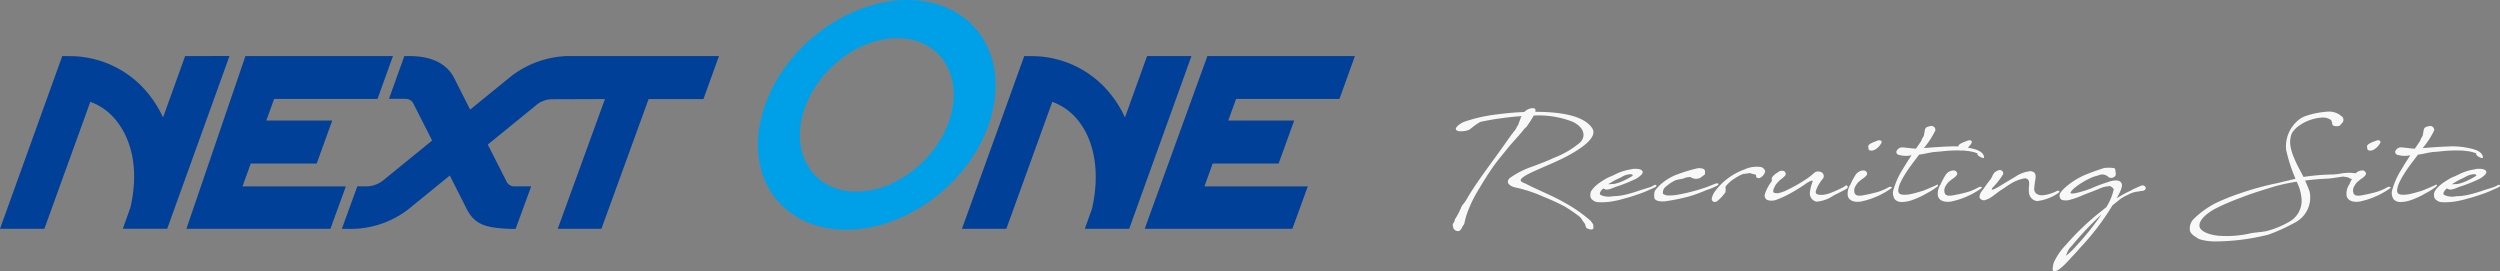
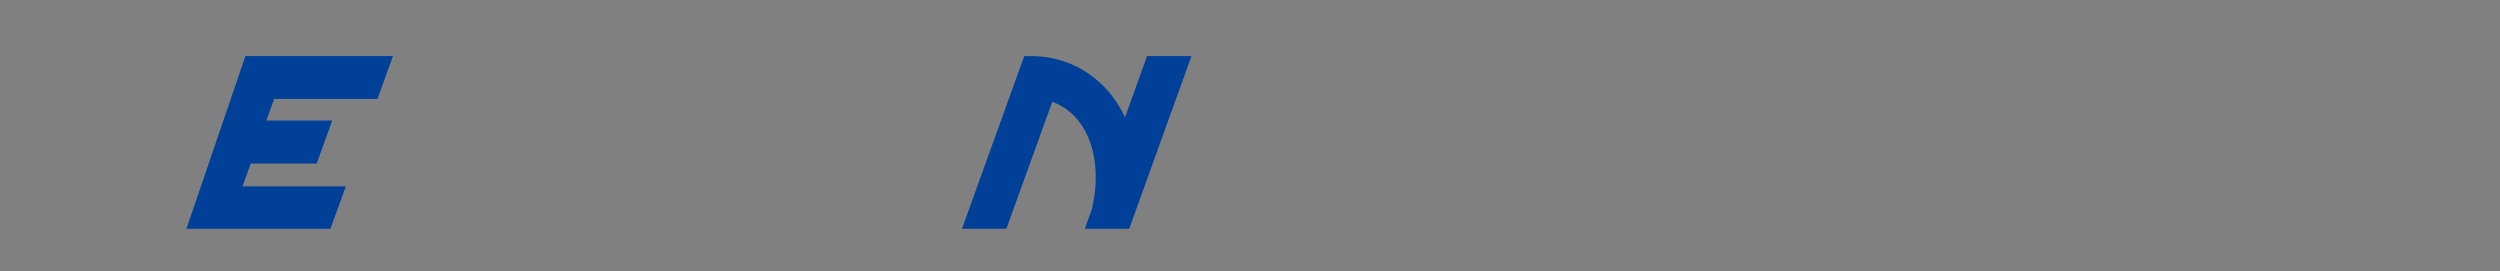
<svg xmlns="http://www.w3.org/2000/svg" width="315.521" height="34.234" viewBox="0 0 315.521 34.234">
  <rect x="0" y="0" width="315.521" height="34.234" fill="#808080" stroke="none" />
  <defs>
    <clipPath id="clip-path">
      <rect id="長方形_6" data-name="長方形 6" width="171" height="29" fill="none" />
    </clipPath>
  </defs>
  <g id="head_logo" transform="translate(-39.955 -34)">
    <g id="グループ_11" data-name="グループ 11" transform="translate(39.955 34)">
      <g id="グループ_10" data-name="グループ 10" transform="translate(0 0)" clip-path="url(#clip-path)">
-         <path id="パス_30" data-name="パス 30" d="M147.091,32.147l6-4.882a3.2,3.2,0,0,1,2.095-.835l6.692-.022-5.957,16.371h5.512l5.956-16.371h6.918l1.962-5.429H157.161a12.262,12.262,0,0,0-7.123,2.55h0l-5.174,4.21-1.972-3.9c-.628-1.3-2.121-2.857-5.672-2.857h-.659l-1.938,5.39,2.089.007a1.1,1.1,0,0,1,.961.541s1.669,3.289,2.393,4.722l-5.982,4.867a3.574,3.574,0,0,1-2.113.912h0l-1.345,0-1.953,5.362,1.343.006a11.836,11.836,0,0,0,7.081-2.5l5.2-4.233,1.967,3.892c1.082,2.286,2.37,2.7,5.652,2.843l.69-.005,1.964-5.362H150.5a1.089,1.089,0,0,1-1.011-.55Z" transform="translate(-85.529 -13.905)" fill="#004098" />
        <path id="パス_31" data-name="パス 31" d="M90.29,37.427H77.242l1.044-2.886h8.322l1.962-5.422H80.249l.987-2.729H94.284l1.95-5.411H77.616l-7.452,21.8H88.341Z" transform="translate(-46.639 -13.904)" fill="#004098" />
-         <path id="パス_32" data-name="パス 32" d="M23.366,20.979l-2.79,7.745a14.336,14.336,0,0,0-1.751-2.859,12.735,12.735,0,0,0-9.67-4.871l0,0L7.86,20.979,0,42.779H5.6L11.4,26.756a7.374,7.374,0,0,1,3.3,2.4c2.1,2.658,2.782,6.51,1.766,10.911l-.963,2.708h5.6l7.86-21.8Z" transform="translate(0 -13.905)" fill="#004098" />
-         <path id="パス_33" data-name="パス 33" d="M451.461,37.427H438.413l1.044-2.886h8.322l1.962-5.422H441.42l.987-2.729h13.048l1.95-5.411H438.788l-7.913,21.8h18.638Z" transform="translate(-286.405 -13.904)" fill="#004098" />
        <path id="パス_34" data-name="パス 34" d="M385.452,20.979l-2.79,7.745a14.348,14.348,0,0,0-1.751-2.859,12.735,12.735,0,0,0-9.671-4.871l0,0-1.291-.013-7.86,21.8h5.6l5.8-16.023a7.373,7.373,0,0,1,3.3,2.4c2.1,2.658,2.723,6.706,1.707,11.107l-.9,2.513h5.6l7.86-21.8Z" transform="translate(-240.681 -13.905)" fill="#004098" />
-         <path id="パス_35" data-name="パス 35" d="M304.145,0c7.864,0,12.807,6.327,10.609,14.575C312.628,22.559,304.4,29,296.419,29s-12.777-6.44-10.65-14.424C287.967,6.327,296.281,0,304.145,0M297.7,24.179c5.28,0,10.556-4.482,11.931-9.641,1.425-5.348-1.568-9.717-6.773-9.717S292.335,9.19,290.91,14.538c-1.375,5.16,1.513,9.641,6.793,9.641" transform="translate(-189.617 0)" fill="#00a0e9" />
      </g>
    </g>
-     <path id="パス_3506" data-name="パス 3506" d="M1.572,2.692c-.043.463-.377.485-.237.894a.633.633,0,0,0,.678.582c.366-.022.506-.635.635-.754.108-.075.151-.334.194-.56A10.8,10.8,0,0,1,3.4,1.185a16.741,16.741,0,0,1,1.3-2.477c.549-.937,1.088-1.777,1.68-2.638.732-1.012,1.271-1.626,1.971-2.5.7-.84,1.357-1.486,2.089-2.434a.476.476,0,0,0,.194-.151c.065-.129.409-.56.678-1.045a1.8,1.8,0,0,0,.215-.355,11.754,11.754,0,0,1,4.868.765c1.54.711,1.734,1.863,1,2.617a11.429,11.429,0,0,1-3.392,1.982c-.689.345-1.863.775-2.606,1.055A11.276,11.276,0,0,0,8.5-2.531c-.668.668.226,1.088.689,1.185A17.7,17.7,0,0,1,12.772-.162a26.417,26.417,0,0,1,2.692,1.238,18.9,18.9,0,0,1,1.82,1.249c.28.215.366.506.582.765.2.237.162.334.258.6.183.291.969.4.937.054l-.032-.431-.312-.431A17.953,17.953,0,0,0,15.443.592c-1.454-.851-3.435-1.626-4.835-2.358-.409-.226-1.378-.345-.065-1.109,1.3-.743,3.834-1.615,5.762-2.735,1.023-.592,3.4-2.035,2.585-3.231-1.142-1.7-4.437-2.046-7.162-2.046.075-.431-.075-.474-.5-.452a1.658,1.658,0,0,0-.894.474l-.657.032c-.915.054-1.82.14-2.757.269a19.424,19.424,0,0,0-4.211.948c-.323.108-1.648.948-.646,1.174a3.01,3.01,0,0,0,1.12-.108c.237-.032.517-.345.948-.646a3.547,3.547,0,0,1,.7-.431c.355-.075.743-.151,1.1-.215.463-.086.883-.151,1.2-.194.872-.118,1.874-.248,2.9-.312-.086.086-.172.183-.14.226l-.151.4C9.563-9.283,9.6-9.24,9.4-9l-.129.28c-1,1.282-.991,1.346-1.788,2.455C6.408-4.738,4.157-1.8,3.069.129c-.28.5-.614.786-.678,1A9.66,9.66,0,0,1,1.572,2.692ZM21.442-1.249a4.336,4.336,0,0,0,.42-.172c.2-.054.366-.108.485-.151A19.9,19.9,0,0,0,24.4-2.423a2.913,2.913,0,0,0,.6-.42c.226-.194.28-.312.269-.463-.043-.431-.969-.409-1.217-.377l-.42.086a6.474,6.474,0,0,0-1.9.646c-.517.248-.786.334-.98.442-.215.118-.345.2-.754.463a5.559,5.559,0,0,0-.765.6,3.721,3.721,0,0,0-.452.56,1,1,0,0,0-.108.549.652.652,0,0,0,.291.582c.108.065.118.118.269.172a1.149,1.149,0,0,0,.42.1A8.273,8.273,0,0,0,21.108.463c.226-.022.571-.1.754-.129.549-.1.969-.258,1.594-.409.614-.194,1.131-.355,1.68-.56.2-.065.732-.291,1.2-.506.291-.129.6-.237.657-.366.075-.2-.194-.194-.3-.108a2.845,2.845,0,0,1-.765.323c-.323.108-.592.183-.894.28a18.839,18.839,0,0,1-1.949.582,7.29,7.29,0,0,1-1.572.194,2.476,2.476,0,0,1-1.411-.1c-.108-.054-.226-.108-.226-.2a.4.4,0,0,1,.054-.237,1.49,1.49,0,0,1,.248-.334l.151-.129a.179.179,0,0,0,.162.1C20.731-.98,21.2-1.152,21.442-1.249Zm-.291-.635a9.165,9.165,0,0,1,.926-.517l.409-.194c.108-.054.28-.151.366-.194a2.34,2.34,0,0,1,.862-.226.716.716,0,0,1,.248.054c.011.011.129.075-.011.183a9.739,9.739,0,0,1-1.475.754A3.006,3.006,0,0,1,22.1-1.9l-.248.075-.237.043c-.1.011-.108,0-.237.011-.172.011-.334.022-.42.022h-.043A2.724,2.724,0,0,1,21.151-1.885Zm11.211-.592a1.371,1.371,0,0,0,.463-.3,2.729,2.729,0,0,0,.291-.194l.011-.075.022-.312a.39.39,0,0,0-.334-.366,1.618,1.618,0,0,0-.6-.043,19.958,19.958,0,0,0-2.886.9,6.724,6.724,0,0,0-1.906,1.249,7.119,7.119,0,0,0-.5.549A.9.9,0,0,0,26.74-.6a2.836,2.836,0,0,0,0,.528c.065.538,1.023.506,1.314.485a25.456,25.456,0,0,0,2.972-.592,17.957,17.957,0,0,0,2.283-.829,7.4,7.4,0,0,0,1.4-.582c.291-.194.054-.345-.237-.237-.582.215-.711.3-1.314.506A23.4,23.4,0,0,1,29.551-.4a6.223,6.223,0,0,1-1.163.065c-.162-.022-.582-.14-.56-.269a1.063,1.063,0,0,1,.032-.355.963.963,0,0,1,.2-.366,7.032,7.032,0,0,1,.571-.463,4.522,4.522,0,0,1,.8-.463c.226-.1.818-.151,1.034-.237l.258-.1a2.664,2.664,0,0,1,.592-.065,1.19,1.19,0,0,0,.98.183c.022-.011.043,0,.054-.011Zm3.694.657a3.929,3.929,0,0,1,.9-.7,5.155,5.155,0,0,1,.991-.528c.129-.022.3-.022.485-.054.118-.022.248-.043.377-.054a4,4,0,0,0,.635.172c.2,0,.118.291.183.355a.457.457,0,0,0,.4.1,1.231,1.231,0,0,0,.711-.84.513.513,0,0,0-.14-.291.7.7,0,0,0-.355-.248c-.022,0-.043-.011-.065-.011a3.632,3.632,0,0,0-2.078.312A7.959,7.959,0,0,0,34.408-.862a2.426,2.426,0,0,0-.42.937c.011.377.334.528.689.312A5.716,5.716,0,0,0,35.7-.7a1.388,1.388,0,0,0,.011-.7A2.4,2.4,0,0,1,36.055-1.82ZM40.7-.506a.614.614,0,0,0,.388.775,1.884,1.884,0,0,0,.948-.011,12.813,12.813,0,0,0,1.745-.786,20.7,20.7,0,0,0,2.014-1.238,3.11,3.11,0,0,1,.765-.42c.065-.022.2-.022.172.086a5.342,5.342,0,0,0-.345,1.325A1.071,1.071,0,0,0,47.2.452a4.36,4.36,0,0,0,2.143-.765c.42-.215,1.368-.668,1.712-.9.118-.108.14-.2.043-.323l-.129-.086c-.086.022-.215.172-.312.215-.291.162-1.185.571-1.5.689a4.194,4.194,0,0,1-1.055.3,3.271,3.271,0,0,1-.377.011,1,1,0,0,1-.28-.032c-.2-.043-.345-.129-.334-.377A3.809,3.809,0,0,1,47.7-2.025a2.353,2.353,0,0,1,.345-.452.562.562,0,0,0-.1-.711A.888.888,0,0,0,47.1-3.3a3.123,3.123,0,0,0-.409.323,8.209,8.209,0,0,1-.786.592,19,19,0,0,1-2.326,1.325,4.577,4.577,0,0,1-1.2.442,1.2,1.2,0,0,1-.42-.032c-.2-.011-.226-.14-.194-.3a.77.77,0,0,1,.129-.388,1.969,1.969,0,0,1,.226-.42,4.32,4.32,0,0,1,.538-.56c.1-.086.258-.172.334-.258.151-.172.162-.118.28-.291a.379.379,0,0,0-.2-.549.748.748,0,0,0-.614.075.649.649,0,0,0-.151.118.033.033,0,0,1-.022.011A1.906,1.906,0,0,0,41.6-2.6a.711.711,0,0,0-.011.409.331.331,0,0,0-.043.1A5.1,5.1,0,0,0,40.7-.506Zm10.478.291c.215.657.991.743,1.615.657a10.31,10.31,0,0,0,3.877-1.691c.151-.14-.065-.2-.28-.162a7.529,7.529,0,0,1-1.3.592,18.044,18.044,0,0,1-2.035.474c-.355.065-.937.129-1.045-.345a1.017,1.017,0,0,1,.14-.84,2,2,0,0,1,.431-.56,3.038,3.038,0,0,0,.323-.269,2.6,2.6,0,0,0,.5-.377c.118-.118.258-.269.183-.442a.453.453,0,0,0-.431-.312,1.247,1.247,0,0,0-.991.528,8.486,8.486,0,0,0-.678,1.271A2.029,2.029,0,0,0,51.175-.215Zm3.651-7a1.794,1.794,0,0,0-.215.075c-.42.172-.98.377-.862.732.043.086,0,.237.075.312.215.2.625.054.646.043a2.033,2.033,0,0,0,.862-.786c.194-.291.075-.366-.054-.442A.692.692,0,0,0,54.826-7.215Zm3.123.818a.779.779,0,0,0-.668.56V-5.8a.429.429,0,0,0,.409.366,3.1,3.1,0,0,0,1.518.022c-.355.538-.743,1.142-1.088,1.734a9.639,9.639,0,0,0-1.2,2.649,1.364,1.364,0,0,0,.194,1.2,1.134,1.134,0,0,0,.84.323,3.917,3.917,0,0,0,1.206-.2A10.269,10.269,0,0,0,61.115-.6a8.054,8.054,0,0,0,1.4-.894c.1-.215-.032-.269-.226-.118-.614.269-1.346.592-1.68.7-.625.194-1.152.334-1.465.4a3.534,3.534,0,0,1-.958.086c-.431-.022-.646-.14-.657-.528a2.862,2.862,0,0,1,.291-1.023,9.868,9.868,0,0,1,.571-1.034c.582-.948,1.217-1.712,1.777-2.477.614-.054,1.346-.28,1.96-.334.291-.022.592-.043.883-.075A17.5,17.5,0,0,1,65.725-6c.032-.011.312.032.42.043a4.968,4.968,0,0,1,1.271.269.31.31,0,0,0,.118.043c-.011.011-.022.054-.011.14.054.226.84.6.84.377-.054-.958-1.594-1.142-2.391-1.3a4.09,4.09,0,0,0-.5-.054,9.051,9.051,0,0,0-1.508-.032c-1.066.032-2.132.118-3.2.2a10.755,10.755,0,0,0,1.454-2.24.508.508,0,0,0-.657-.528,1.945,1.945,0,0,0-.442.14c-.269.108-.237.56-.366,1.088l-.2.345a.749.749,0,0,0-.1.269c-.248.366-.485.722-.689,1C59.392-6.235,58.3-6.408,57.949-6.4Zm4.6,6.182c.215.657.991.743,1.615.657A10.31,10.31,0,0,0,68.04-1.249c.151-.14-.065-.2-.28-.162a7.529,7.529,0,0,1-1.3.592,18.043,18.043,0,0,1-2.035.474c-.355.065-.937.129-1.045-.345a1.017,1.017,0,0,1,.14-.84,2,2,0,0,1,.431-.56,3.039,3.039,0,0,0,.323-.269,2.6,2.6,0,0,0,.5-.377c.118-.118.258-.269.183-.442a.453.453,0,0,0-.431-.312,1.247,1.247,0,0,0-.991.528,8.486,8.486,0,0,0-.678,1.271A2.029,2.029,0,0,0,62.548-.215Zm3.651-7a1.794,1.794,0,0,0-.215.075c-.42.172-.98.377-.862.732.043.086,0,.237.075.312.215.2.625.054.646.043a2.033,2.033,0,0,0,.862-.786c.194-.291.075-.366-.054-.442A.692.692,0,0,0,66.2-7.215Zm3.36,4.146c-.011.011-.011.032-.032.054-.151.215-.075.237-.388.7-.172.2-.388.485-.592.786-.108.14-.248.355-.366.517a1.482,1.482,0,0,0-.409.883.543.543,0,0,0,.517.4.454.454,0,0,0,.258-.043,2.27,2.27,0,0,0,.571-.258c.355-.183.969-.722,1.346-.958.452-.28,1-.7,1.562-1a4.875,4.875,0,0,1,1.422-.5.526.526,0,0,1,.388.1.5.5,0,0,1,.183.258,1.708,1.708,0,0,1,.022.5,4.18,4.18,0,0,0-.011.969A1.167,1.167,0,0,0,75.051.377,5.978,5.978,0,0,0,77.7-.614c.248-.14.237-.334-.065-.312a.183.183,0,0,0-.075.011V-.9a4.812,4.812,0,0,1-1.874.549c-.5,0-1-.237-1-.8a8.506,8.506,0,0,1,.118-1c.118-.657.14-1.163-.571-1.249a4.242,4.242,0,0,0-1.971.732c-.883.517-1.788,1.077-2.132,1.282-.075.043-.334.183-.517.269a.31.31,0,0,1-.269.032c-.043-.011,0-.118.108-.248a8.854,8.854,0,0,0,1.325-1.7.438.438,0,0,0-.646-.452,1.1,1.1,0,0,0-.571.409Zm17.263,2.5a1.936,1.936,0,0,1,.258-.108c.129-.043.28-.075.409-.118a3.9,3.9,0,0,0,.474-.054c.269-.1.4-.011.592-.118a.4.4,0,0,0,.215-.28c.011-.162-.215-.355-.355-.355a.64.64,0,0,0-.183.022,7.692,7.692,0,0,0-.722.312,3.859,3.859,0,0,0-.668.345,10.425,10.425,0,0,0-1.335.7L85.1.011c.355-.6.775-1.432.635-1.831-.226-.625-1.26-.388-1.8-.183-.689.226-1.163.4-1.7.625a10.593,10.593,0,0,1-1.572.56c-.323.086-.388.118-.657.172a2.16,2.16,0,0,1-.6.065c-.172-.011-.151-.065-.129-.118a.968.968,0,0,1,.151-.237,3.459,3.459,0,0,1,.4-.388A9.48,9.48,0,0,1,81.738-2.5c.7-.334.883-.269,1.238-.442a1.127,1.127,0,0,1,1.1.3.626.626,0,0,0,.657,0,.423.423,0,0,0,.248-.452l-.054-.5c-.054-.129-.075-.172-.226-.2A4.753,4.753,0,0,0,83.526-3.8c-.56.183-1.045.334-2.1.743a9.359,9.359,0,0,0-2.994,1.874c-.323.345-.528.582-.538.829a.588.588,0,0,0,.28.582,1.945,1.945,0,0,0,1.2-.065,9.52,9.52,0,0,0,1.475-.538c.765-.312,1.583-.6,2.046-.808a3.792,3.792,0,0,1,.883-.28,3.454,3.454,0,0,0,.42-.054c.086-.022.56.248.517.474A7.213,7.213,0,0,1,83.8,1.131l-.549.452c-.582.452-1.12.894-1.648,1.368A33.585,33.585,0,0,0,78.712,5.88a8.368,8.368,0,0,0-1.518,2.175,2.927,2.927,0,0,0-.172.808c-.022.172.011.312.151.355.571.215,2.186-1.723,2.24-1.766.377-.388.732-.775,1.055-1.163a31.37,31.37,0,0,0,4.1-5.374L85.6.086a4.889,4.889,0,0,1,.84-.463C86.617-.463,86.66-.5,86.822-.571ZM79.983,6.052A9.83,9.83,0,0,1,78.712,7.28,2.665,2.665,0,0,1,79.455,6a40.1,40.1,0,0,1,3.6-3.823l.14-.129A35.566,35.566,0,0,1,79.983,6.052Zm33.708-16.111c-.108-.258-.2-.237-.442-.452a2.477,2.477,0,0,0-1.755-.377,10.432,10.432,0,0,0-2.542.528,2.97,2.97,0,0,0-.9.5,4.32,4.32,0,0,0-1.572,3.758,20.491,20.491,0,0,0,1.185,3.662c-.668.172-1.626.388-2.229.538a37.4,37.4,0,0,0-4.954,1.368,25.706,25.706,0,0,0-2.951,1.2,11.422,11.422,0,0,0-2.671,1.928,1.712,1.712,0,0,0-.517,1.508c.065.4.6.754,1.174,1.077a6.776,6.776,0,0,0,2.122.291,27.924,27.924,0,0,0,6.623-.862,23.305,23.305,0,0,0,3.3-1.5,3.563,3.563,0,0,0,1.874-3.974c-.108-.291-.258-.678-.56-1.346.948-.129,1.885-.2,2.692-.237.528-.011,1.346-.162,2.132-.269.162.032.345.054.5.086.323.086.388.226.5.215.6-.248.668-.075,1.034-.4a.159.159,0,0,0-.075-.226,5.482,5.482,0,0,0-2.326-.043,8.023,8.023,0,0,1-1.411.118,26.257,26.257,0,0,0-3.242.3c-.183-.366-.4-.754-.614-1.163a15.534,15.534,0,0,1-.657-1.422A6.342,6.342,0,0,1,107-6.763a3.3,3.3,0,0,1,.183-1.378A3.209,3.209,0,0,1,108.209-9.2a5.453,5.453,0,0,1,1.045-.56,5.729,5.729,0,0,1,1.712-.4,1.774,1.774,0,0,1,1.109.258c.215.118.172.452.269.668.086.162.538.215.829.118.183-.065.248-.226.345-.323A.585.585,0,0,0,113.691-10.058Zm-5.3,9.843A3.042,3.042,0,0,1,107.1,2.854a11.232,11.232,0,0,1-3.145,1.325c-.689.129-1.594.162-2.2.323a13.5,13.5,0,0,1-3.522.269c-1.012-.032-2.735-.452-2.692-1.346.054-1.055,1.82-2,2.111-2.143a29.494,29.494,0,0,1,3.1-1.325c1.518-.6,2.7-.937,4.286-1.432a23.362,23.362,0,0,1,2.778-.592A5.5,5.5,0,0,1,108.392-.215Zm5.74,0c.215.657.991.743,1.615.657a10.31,10.31,0,0,0,3.877-1.691c.151-.14-.065-.2-.28-.162a7.529,7.529,0,0,1-1.3.592,18.043,18.043,0,0,1-2.035.474c-.355.065-.937.129-1.045-.345a1.017,1.017,0,0,1,.14-.84,2,2,0,0,1,.431-.56,3.039,3.039,0,0,0,.323-.269,2.6,2.6,0,0,0,.5-.377c.118-.118.258-.269.183-.442a.453.453,0,0,0-.431-.312,1.247,1.247,0,0,0-.991.528,8.486,8.486,0,0,0-.678,1.271A2.029,2.029,0,0,0,114.132-.215Zm3.651-7a1.794,1.794,0,0,0-.215.075c-.42.172-.98.377-.862.732.043.086,0,.237.075.312.215.2.625.054.646.043a2.033,2.033,0,0,0,.862-.786c.194-.291.075-.366-.054-.442A.692.692,0,0,0,117.783-7.215Zm3.123.818a.779.779,0,0,0-.668.56V-5.8a.429.429,0,0,0,.409.366,3.1,3.1,0,0,0,1.518.022c-.355.538-.743,1.142-1.088,1.734a9.639,9.639,0,0,0-1.2,2.649,1.364,1.364,0,0,0,.194,1.2,1.134,1.134,0,0,0,.84.323,3.917,3.917,0,0,0,1.206-.2A10.269,10.269,0,0,0,124.072-.6a8.054,8.054,0,0,0,1.4-.894c.1-.215-.032-.269-.226-.118-.614.269-1.346.592-1.68.7-.625.194-1.152.334-1.465.4a3.534,3.534,0,0,1-.958.086c-.431-.022-.646-.14-.657-.528a2.862,2.862,0,0,1,.291-1.023,9.869,9.869,0,0,1,.571-1.034c.582-.948,1.217-1.712,1.777-2.477.614-.054,1.346-.28,1.96-.334.291-.022.592-.043.883-.075a17.5,17.5,0,0,1,2.714-.1c.032-.011.312.032.42.043a4.968,4.968,0,0,1,1.271.269.31.31,0,0,0,.118.043c-.011.011-.022.054-.011.14.054.226.84.6.84.377-.054-.958-1.594-1.142-2.391-1.3a4.09,4.09,0,0,0-.5-.054,9.051,9.051,0,0,0-1.508-.032c-1.066.032-2.132.118-3.2.2a10.755,10.755,0,0,0,1.454-2.24.508.508,0,0,0-.657-.528,1.945,1.945,0,0,0-.442.14c-.269.108-.237.56-.366,1.088l-.2.345a.748.748,0,0,0-.1.269c-.248.366-.485.722-.689,1C122.349-6.235,121.262-6.408,120.906-6.4Zm7.011,5.148a4.337,4.337,0,0,0,.42-.172c.2-.054.366-.108.485-.151a19.9,19.9,0,0,0,2.057-.851,2.913,2.913,0,0,0,.6-.42c.226-.194.28-.312.269-.463-.043-.431-.969-.409-1.217-.377l-.42.086a6.474,6.474,0,0,0-1.9.646c-.517.248-.786.334-.98.442-.215.118-.345.2-.754.463a5.559,5.559,0,0,0-.765.6,3.721,3.721,0,0,0-.452.56,1,1,0,0,0-.108.549.652.652,0,0,0,.291.582c.108.065.118.118.269.172a1.149,1.149,0,0,0,.42.1,8.273,8.273,0,0,0,1.443-.054c.226-.022.571-.1.754-.129.549-.1.969-.258,1.594-.409.614-.194,1.131-.355,1.68-.56.2-.065.732-.291,1.2-.506.291-.129.6-.237.657-.366.075-.2-.194-.194-.3-.108a2.845,2.845,0,0,1-.765.323c-.323.108-.592.183-.894.28a18.838,18.838,0,0,1-1.949.582,7.29,7.29,0,0,1-1.572.194,2.476,2.476,0,0,1-1.411-.1c-.108-.054-.226-.108-.226-.2a.4.4,0,0,1,.054-.237,1.491,1.491,0,0,1,.248-.334l.151-.129a.179.179,0,0,0,.162.1C127.206-.98,127.68-1.152,127.917-1.249Zm-.291-.635a9.166,9.166,0,0,1,.926-.517l.409-.194c.108-.054.28-.151.366-.194a2.34,2.34,0,0,1,.862-.226.716.716,0,0,1,.248.054c.011.011.129.075-.011.183a9.739,9.739,0,0,1-1.475.754,3.006,3.006,0,0,1-.377.129l-.248.075-.237.043c-.1.011-.108,0-.237.011-.172.011-.334.022-.42.022h-.043A2.725,2.725,0,0,1,127.626-1.885Z" transform="translate(222 59)" fill="#f8f8f8" />
  </g>
</svg>